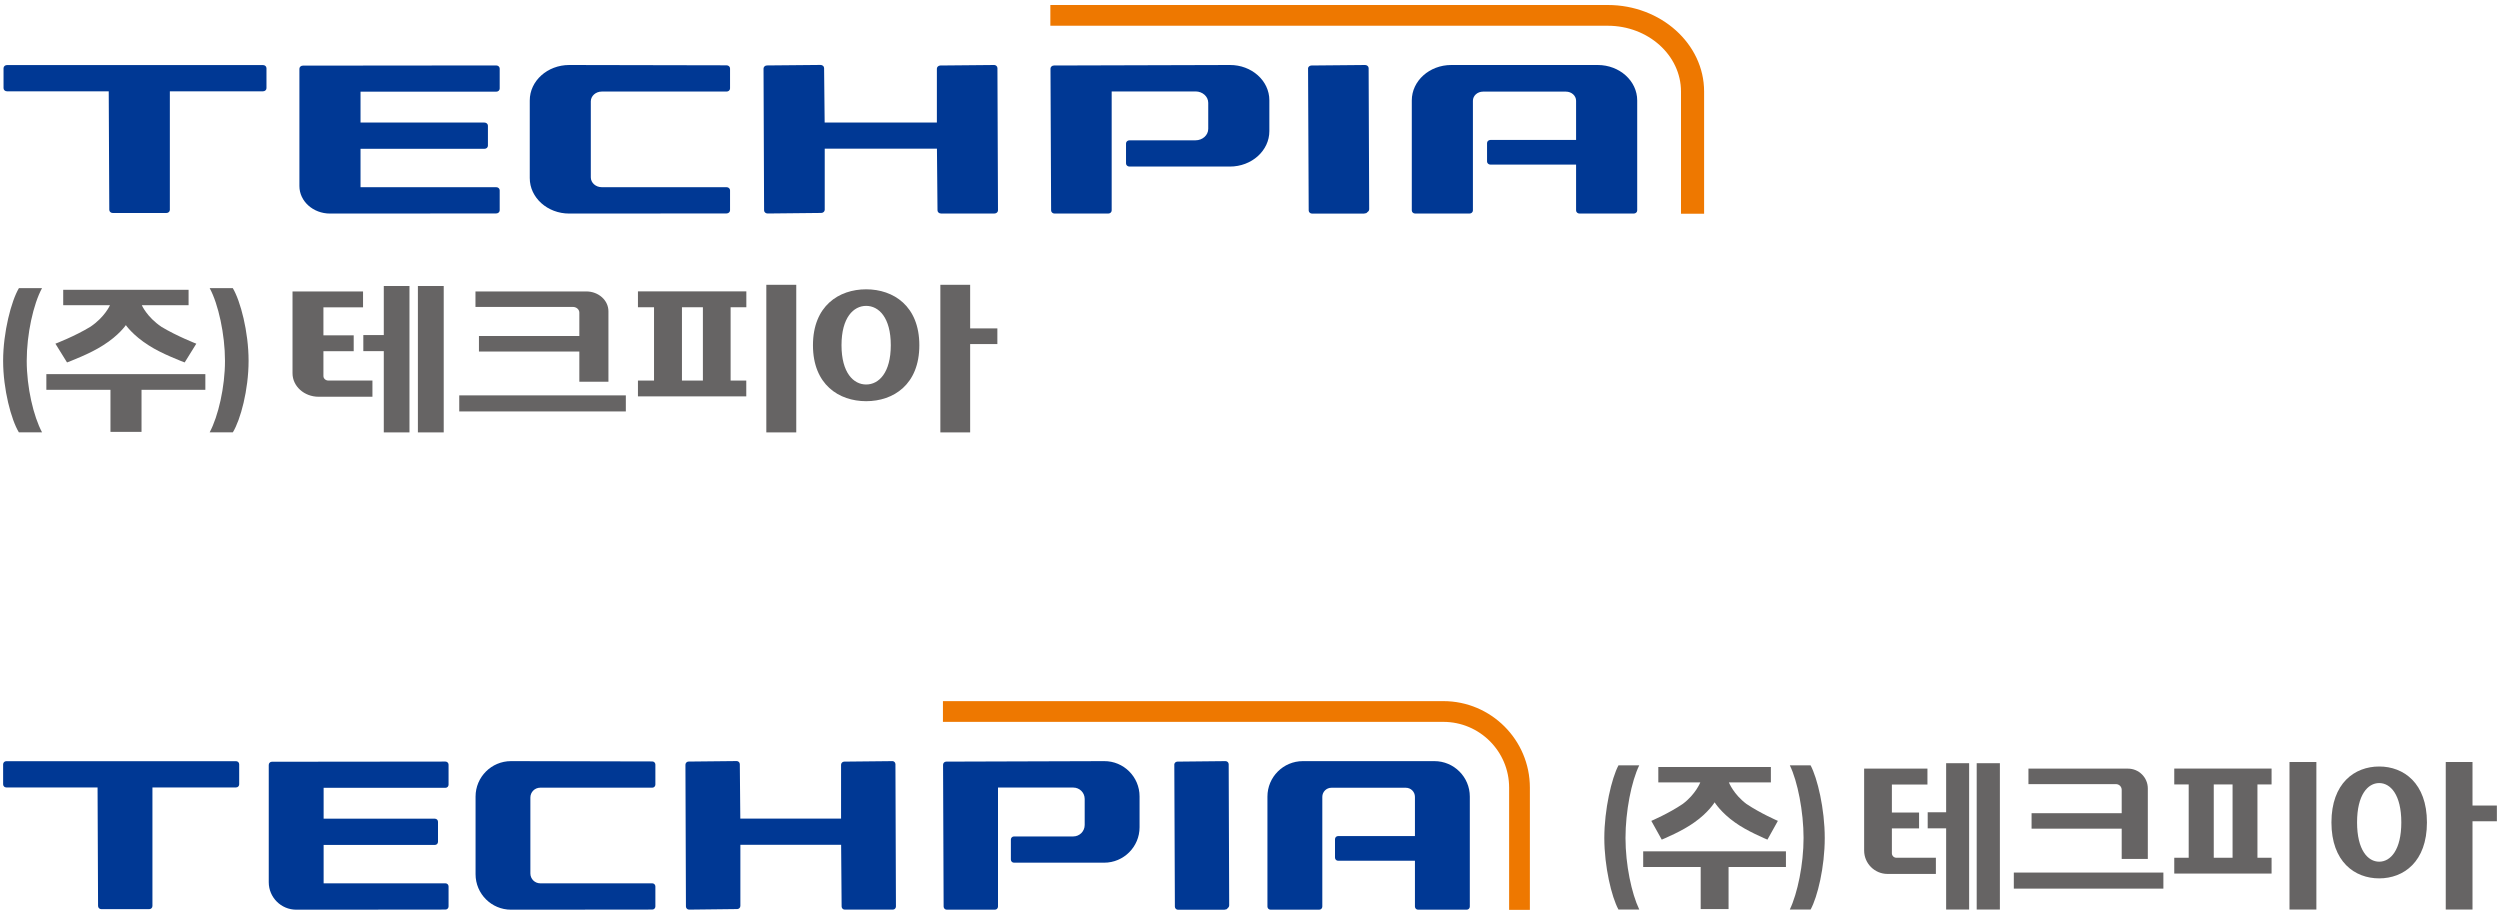
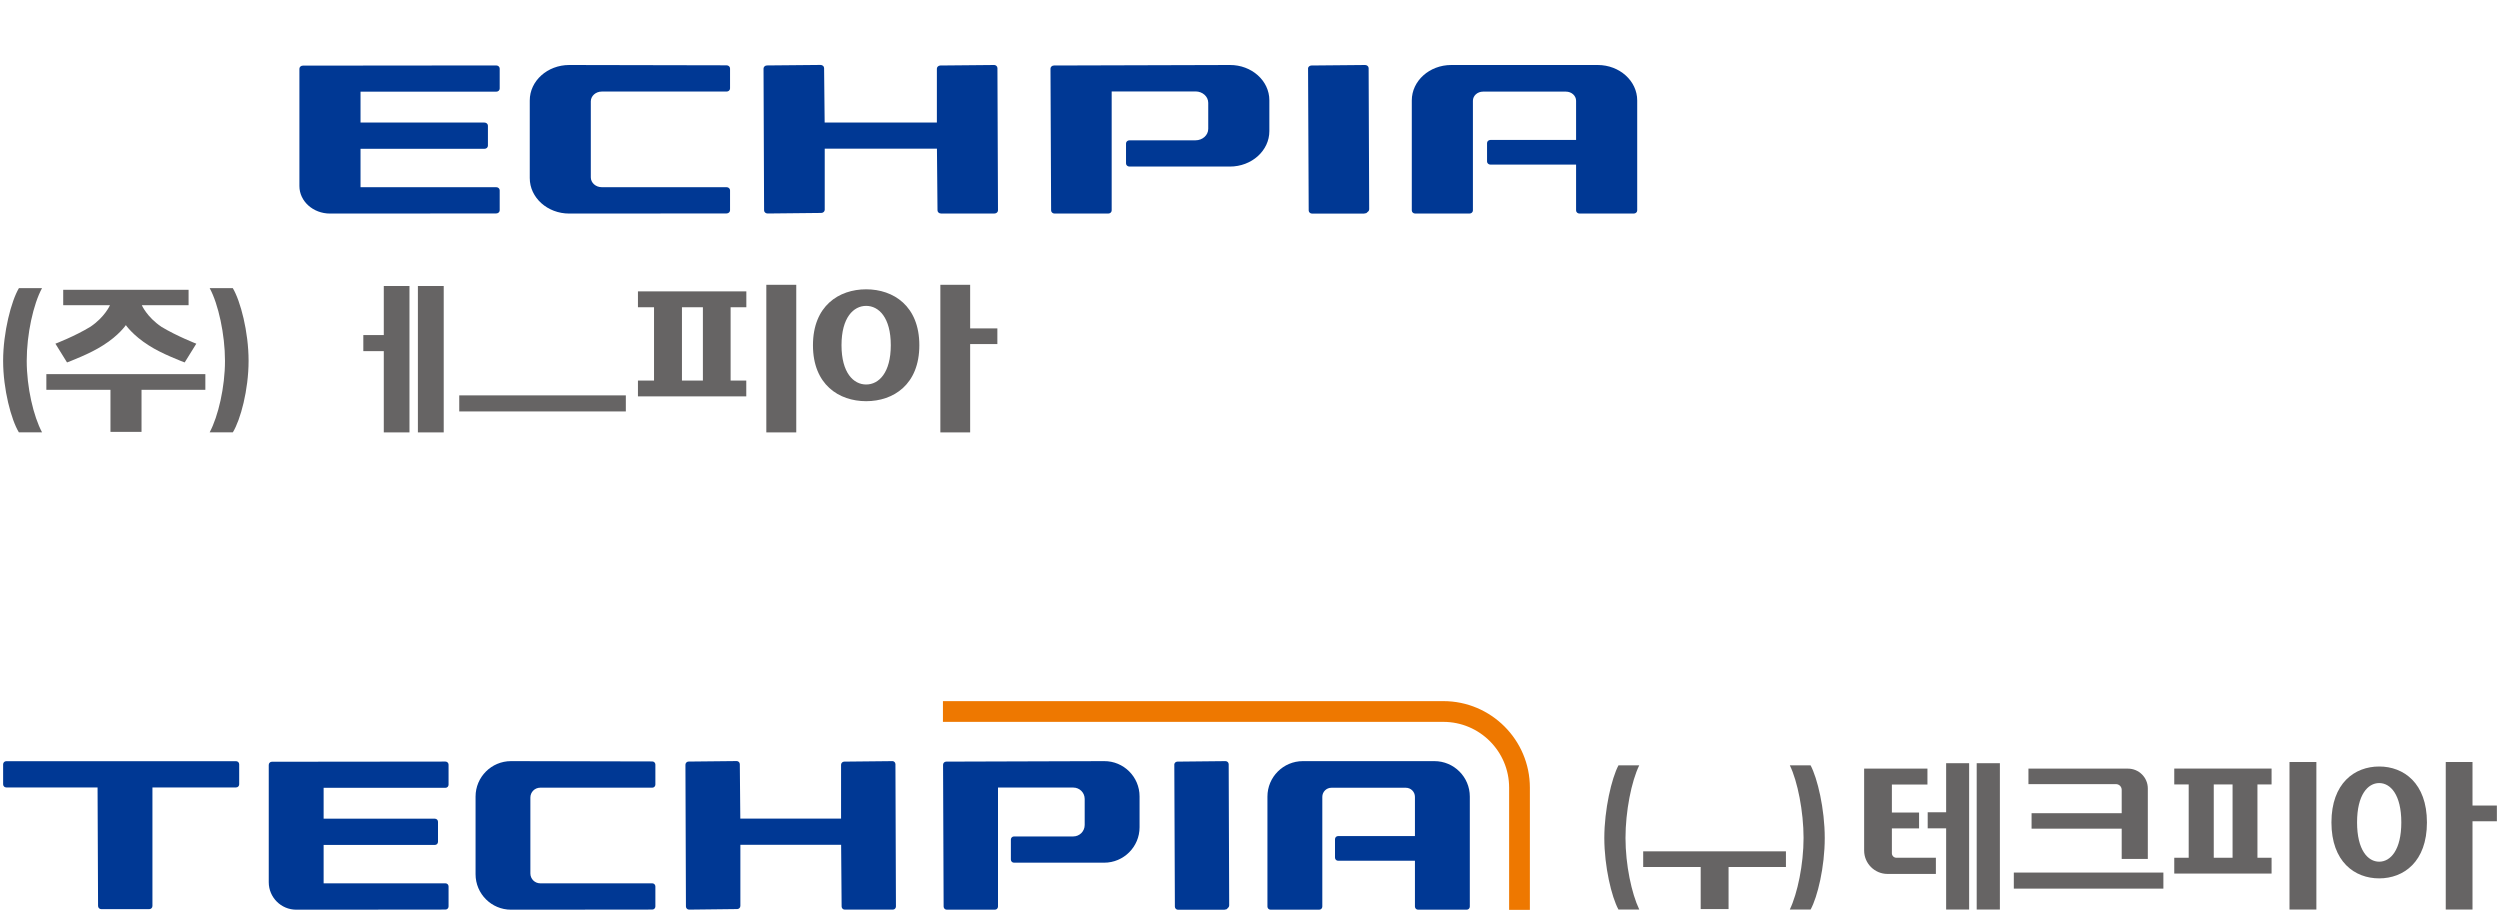
<svg xmlns="http://www.w3.org/2000/svg" width="400" height="146" viewBox="0 0 400 146" fill="none">
  <g clip-path="url(#clip0_114_641)">
    <path d="M209.29 10.99L209.391 33.68C209.391 33.96 209.647 34.18 209.948 34.18H218.201L218.613 34.1L218.903 33.84C219.014 33.75 219.07 33.61 219.07 33.48L218.981 10.9C218.981 10.62 218.725 10.4 218.413 10.4L209.836 10.48C209.524 10.48 209.279 10.71 209.279 10.98L209.29 10.99Z" fill="#003894" />
-     <path d="M1.123 14.61H17.397L17.486 33.58C17.486 33.86 17.742 34.08 18.043 34.08H26.619C26.931 34.08 27.176 33.86 27.176 33.58V14.61H42.08C42.391 14.61 42.636 14.39 42.636 14.11V10.91C42.636 10.63 42.391 10.41 42.08 10.41H1.123C0.811 10.41 0.566 10.63 0.566 10.91V14.11C0.566 14.39 0.811 14.61 1.123 14.61Z" fill="#003894" />
    <path d="M47.905 29.77C47.905 32.2 50.099 34.17 52.806 34.17H58.275L79.394 34.15C79.706 34.15 79.951 33.93 79.951 33.65V30.45C79.951 30.17 79.706 29.95 79.394 29.95H57.685V23.81H77.511C77.823 23.81 78.068 23.59 78.068 23.31V20.11C78.068 19.83 77.823 19.61 77.511 19.61H57.685V14.67H79.394C79.706 14.67 79.951 14.45 79.951 14.17V10.97C79.951 10.69 79.706 10.47 79.394 10.47L48.462 10.5C48.15 10.5 47.905 10.72 47.905 11V29.78V29.77Z" fill="#003894" />
    <path d="M159.033 10.4L150.457 10.48C150.156 10.48 149.9 10.71 149.9 10.98V19.6H131.945L131.855 10.89C131.855 10.61 131.599 10.39 131.287 10.39L122.722 10.47C122.41 10.47 122.165 10.7 122.165 10.97L122.254 33.66C122.254 33.94 122.51 34.16 122.822 34.16L131.399 34.07C131.7 34.07 131.956 33.84 131.956 33.57V23.79H149.911L150 33.66C150 33.94 150.256 34.16 150.557 34.16H159.122C159.434 34.16 159.679 33.93 159.679 33.66L159.59 10.89C159.59 10.61 159.334 10.39 159.022 10.39L159.033 10.4Z" fill="#003894" />
    <path d="M84.762 16.07V28.5C84.762 31.63 87.591 34.17 91.077 34.17H95.121L116.25 34.15C116.562 34.15 116.807 33.93 116.807 33.65V30.45C116.807 30.17 116.562 29.95 116.25 29.95H96.279C95.321 29.95 94.53 29.25 94.53 28.38V16.22C94.53 15.36 95.31 14.65 96.279 14.65H116.25C116.562 14.65 116.807 14.43 116.807 14.15V10.95C116.807 10.67 116.562 10.45 116.25 10.45L91.077 10.4C87.591 10.4 84.762 12.94 84.762 16.07Z" fill="#003894" />
    <path d="M196.782 10.4L168.635 10.48C168.323 10.48 168.078 10.71 168.078 10.98L168.178 33.67C168.178 33.95 168.435 34.17 168.735 34.17H177.312C177.624 34.17 177.869 33.95 177.869 33.67V14.63H191.291C192.416 14.63 193.318 15.45 193.318 16.45V20.62C193.318 21.63 192.405 22.45 191.28 22.45H180.72C180.408 22.45 180.163 22.67 180.163 22.95V26.15C180.163 26.43 180.408 26.65 180.72 26.65H196.782C200.268 26.65 203.097 24.11 203.097 20.98V16.04C203.097 12.91 200.257 10.38 196.782 10.4Z" fill="#003894" />
-     <path d="M272.657 34.2H268.959V14.64C268.959 8.84 263.702 4.12 257.241 4.12H168.056V0.8H257.241C265.74 0.8 272.657 7.01 272.657 14.64V34.19V34.2Z" fill="#EE7800" />
    <path d="M255.649 10.4H232.202C228.716 10.4 225.887 12.94 225.887 16.07V33.67C225.887 33.95 226.132 34.17 226.444 34.17H235.109C235.421 34.17 235.666 33.95 235.666 33.67V16.12C235.666 15.31 236.39 14.66 237.292 14.66H250.547C251.449 14.66 252.173 15.31 252.173 16.12V22.39H238.484C238.172 22.39 237.927 22.61 237.927 22.89V25.84C237.927 26.12 238.172 26.34 238.484 26.34H252.173V33.67C252.173 33.95 252.419 34.17 252.73 34.17H261.396C261.708 34.17 261.953 33.95 261.953 33.67V16.07C261.953 12.94 259.124 10.4 255.638 10.4H255.649Z" fill="#003894" />
    <path d="M6.726 46.1C5.334 48.65 4.276 53.46 4.276 57.73C4.276 62 5.356 66.6 6.726 69.17H3.017C1.792 67.16 0.5 62.28 0.5 57.73C0.5 53.18 1.803 48.15 3.028 46.1H6.715H6.726Z" fill="#666464" />
    <path d="M37.246 46.1C38.471 48.15 39.774 53.08 39.774 57.73C39.774 62.38 38.482 67.17 37.257 69.17H33.548C34.918 66.6 35.998 61.93 35.998 57.73C35.998 53.53 34.94 48.65 33.548 46.1H37.235H37.246Z" fill="#666464" />
    <path d="M7.417 59.86V62.37H17.675V69.1H22.643V62.37H32.857V59.86H7.417Z" fill="#666464" />
    <path d="M25.818 52.28C23.512 50.73 22.688 48.83 22.688 48.83H30.173V46.37H10.113V48.83H17.598C17.598 48.83 16.773 50.73 14.468 52.28C11.973 53.8 8.865 54.99 8.865 54.99L10.725 57.99C10.725 57.99 11.706 57.63 12.998 57.06C14.1 56.58 15.403 55.95 16.495 55.25C19.023 53.67 20.137 52.02 20.137 52.02C20.137 52.02 21.262 53.66 23.78 55.25C24.86 55.95 26.174 56.58 27.277 57.06C28.569 57.63 29.549 57.99 29.549 57.99L31.41 54.99C31.41 54.99 28.313 53.79 25.807 52.28H25.818Z" fill="#666464" />
    <path d="M61.406 53.61H58.131V56.18H61.406V69.18H65.516V45.76H61.406V53.61Z" fill="#666464" />
-     <path d="M51.748 60.17V56.19H56.593V53.65H51.748V49.17H58.086V46.63H46.803V59.73C46.803 61.8 48.674 63.48 50.98 63.48H59.59V60.89H52.55C52.105 60.89 51.748 60.57 51.748 60.17Z" fill="#666464" />
    <path d="M70.996 45.76H66.863V69.18H70.996V45.76Z" fill="#666464" />
    <path d="M100.134 63.26H73.48V65.83H100.134V63.26Z" fill="#666464" />
-     <path d="M76.075 46.62V49.11H91.68C92.237 49.11 92.694 49.52 92.694 50.02V53.76H76.632V56.24H92.694V61.08H97.35V49.81C97.35 48.05 95.768 46.63 93.808 46.63H76.086L76.075 46.62Z" fill="#666464" />
    <path d="M127.401 45.57H122.611V69.18H127.401V45.57Z" fill="#666464" />
    <path d="M150.457 45.57H155.224V52.54H159.579V55.05H155.224V69.18H150.457V45.57Z" fill="#666464" />
    <path d="M138.584 46.29C134.218 46.29 130.074 48.94 130.074 55.24C130.074 61.54 134.229 64.19 138.584 64.19C142.939 64.19 147.094 61.54 147.094 55.24C147.094 48.94 142.939 46.29 138.584 46.29ZM138.584 61.52C136.568 61.52 134.641 59.66 134.641 55.23C134.641 50.8 136.568 48.94 138.584 48.94C140.6 48.94 142.527 50.8 142.527 55.23C142.527 59.66 140.6 61.52 138.584 61.52Z" fill="#666464" />
    <path d="M119.415 46.62H102.072V49.16H119.415V46.62Z" fill="#666464" />
    <path d="M104.645 60.89H102.072V63.42H119.404V60.89H116.898V48.82H112.464V60.89H109.112V48.82H104.645V60.89Z" fill="#666464" />
  </g>
  <g clip-path="url(#clip1_114_641)">
    <path d="M187.89 122.37L187.98 145.06C187.98 145.34 188.21 145.56 188.48 145.56H195.89L196.26 145.48L196.52 145.22C196.62 145.13 196.67 144.99 196.67 144.86L196.59 122.28C196.59 122 196.36 121.78 196.08 121.78L188.38 121.86C188.1 121.86 187.88 122.09 187.88 122.36L187.89 122.37Z" fill="#003894" />
    <path d="M1 125.99H15.61L15.69 144.96C15.69 145.24 15.92 145.46 16.19 145.46H23.89C24.17 145.46 24.39 145.24 24.39 144.96V125.99H37.77C38.05 125.99 38.27 125.77 38.27 125.49V122.29C38.27 122.01 38.05 121.79 37.77 121.79H1C0.72 121.79 0.5 122.01 0.5 122.29V125.49C0.5 125.77 0.72 125.99 1 125.99Z" fill="#003894" />
    <path d="M43 141.15C43 143.58 44.97 145.55 47.4 145.55H52.31L71.27 145.53C71.55 145.53 71.77 145.31 71.77 145.03V141.83C71.77 141.55 71.55 141.33 71.27 141.33H51.78V135.19H69.58C69.86 135.19 70.08 134.97 70.08 134.69V131.49C70.08 131.21 69.86 130.99 69.58 130.99H51.78V126.05H71.27C71.55 126.05 71.77 125.83 71.77 125.55V122.35C71.77 122.07 71.55 121.85 71.27 121.85L43.5 121.88C43.22 121.88 43 122.1 43 122.38V141.16V141.15Z" fill="#003894" />
    <path d="M142.77 121.78L135.07 121.86C134.8 121.86 134.57 122.09 134.57 122.36V130.98H118.45L118.37 122.27C118.37 121.99 118.14 121.77 117.86 121.77L110.17 121.85C109.89 121.85 109.67 122.08 109.67 122.35L109.75 145.04C109.75 145.32 109.98 145.54 110.26 145.54L117.96 145.45C118.23 145.45 118.46 145.22 118.46 144.95V135.17H134.58L134.66 145.04C134.66 145.32 134.89 145.54 135.16 145.54H142.85C143.13 145.54 143.35 145.31 143.35 145.04L143.27 122.27C143.27 121.99 143.04 121.77 142.76 121.77L142.77 121.78Z" fill="#003894" />
    <path d="M76.09 127.45V139.88C76.09 143.01 78.63 145.55 81.76 145.55H85.39L104.36 145.53C104.64 145.53 104.86 145.31 104.86 145.03V141.83C104.86 141.55 104.64 141.33 104.36 141.33H86.43C85.57 141.33 84.86 140.63 84.86 139.76V127.6C84.86 126.74 85.56 126.03 86.43 126.03H104.36C104.64 126.03 104.86 125.81 104.86 125.53V122.33C104.86 122.05 104.64 121.83 104.36 121.83L81.76 121.78C78.63 121.78 76.09 124.32 76.09 127.45Z" fill="#003894" />
    <path d="M176.66 121.78L151.39 121.86C151.11 121.86 150.89 122.09 150.89 122.36L150.98 145.05C150.98 145.33 151.21 145.55 151.48 145.55H159.18C159.46 145.55 159.68 145.33 159.68 145.05V126.01H171.73C172.74 126.01 173.55 126.83 173.55 127.83V132C173.55 133.01 172.73 133.83 171.72 133.83H162.24C161.96 133.83 161.74 134.05 161.74 134.33V137.53C161.74 137.81 161.96 138.03 162.24 138.03H176.66C179.79 138.03 182.33 135.49 182.33 132.36V127.42C182.33 124.29 179.78 121.76 176.66 121.78Z" fill="#003894" />
    <path d="M244.78 145.58H241.46V126.02C241.46 120.22 236.74 115.5 230.94 115.5H150.87V112.18H230.94C238.57 112.18 244.78 118.39 244.78 126.02V145.57V145.58Z" fill="#EE7800" />
    <path d="M229.51 121.78H208.46C205.33 121.78 202.79 124.32 202.79 127.45V145.05C202.79 145.33 203.01 145.55 203.29 145.55H211.07C211.35 145.55 211.57 145.33 211.57 145.05V127.5C211.57 126.69 212.22 126.04 213.03 126.04H224.93C225.74 126.04 226.39 126.69 226.39 127.5V133.77H214.1C213.82 133.77 213.6 133.99 213.6 134.27V137.22C213.6 137.5 213.82 137.72 214.1 137.72H226.39V145.05C226.39 145.33 226.61 145.55 226.89 145.55H234.67C234.95 145.55 235.17 145.33 235.17 145.05V127.45C235.17 124.32 232.63 121.78 229.5 121.78H229.51Z" fill="#003894" />
    <path d="M262.28 122.45C261.03 125 260.08 129.81 260.08 134.08C260.08 138.35 261.05 142.95 262.28 145.52H258.95C257.85 143.51 256.69 138.63 256.69 134.08C256.69 129.53 257.86 124.5 258.96 122.45H262.27H262.28Z" fill="#666464" />
    <path d="M289.69 122.45C290.79 124.5 291.96 129.43 291.96 134.08C291.96 138.73 290.8 143.52 289.7 145.52H286.37C287.6 142.95 288.57 138.28 288.57 134.08C288.57 129.88 287.62 125 286.37 122.45H289.68H289.69Z" fill="#666464" />
    <path d="M262.91 136.21V138.72H272.11V145.45H276.57V138.72H285.75V136.21H262.91Z" fill="#666464" />
-     <path d="M279.43 128.63C277.36 127.08 276.62 125.18 276.62 125.18H283.34V122.72H265.33V125.18H272.05C272.05 125.18 271.31 127.08 269.24 128.63C267 130.15 264.21 131.34 264.21 131.34L265.88 134.34C265.88 134.34 266.76 133.98 267.93 133.41C268.92 132.93 270.09 132.3 271.07 131.6C273.34 130.02 274.34 128.37 274.34 128.37C274.34 128.37 275.35 130.01 277.61 131.6C278.58 132.3 279.76 132.93 280.75 133.41C281.91 133.98 282.79 134.34 282.79 134.34L284.46 131.34C284.46 131.34 281.68 130.14 279.43 128.63Z" fill="#666464" />
    <path d="M311.381 129.96H308.431V132.53H311.381V145.53H315.061V122.11H311.381V129.96Z" fill="#666464" />
    <path d="M302.701 136.52V132.54H307.051V130H302.701V125.52H308.391V122.98H298.261V136.08C298.261 138.15 299.941 139.83 302.011 139.83H309.741V137.24H303.421C303.021 137.24 302.701 136.92 302.701 136.52Z" fill="#666464" />
    <path d="M319.981 122.11H316.271V145.53H319.981V122.11Z" fill="#666464" />
    <path d="M346.141 139.61H322.211V142.18H346.141V139.61Z" fill="#666464" />
    <path d="M324.551 122.97V125.46H338.561C339.061 125.46 339.471 125.87 339.471 126.37V130.11H325.051V132.59H339.471V137.43H343.651V126.16C343.651 124.4 342.231 122.98 340.471 122.98H324.561L324.551 122.97Z" fill="#666464" />
    <path d="M370.62 121.92H366.32V145.53H370.62V121.92Z" fill="#666464" />
    <path d="M391.32 121.92H395.6V128.89H399.51V131.4H395.6V145.53H391.32V121.92Z" fill="#666464" />
    <path d="M380.67 122.64C376.75 122.64 373.03 125.29 373.03 131.59C373.03 137.89 376.76 140.54 380.67 140.54C384.58 140.54 388.31 137.89 388.31 131.59C388.31 125.29 384.58 122.64 380.67 122.64ZM380.67 137.87C378.86 137.87 377.13 136.01 377.13 131.58C377.13 127.15 378.86 125.29 380.67 125.29C382.48 125.29 384.21 127.15 384.21 131.58C384.21 136.01 382.48 137.87 380.67 137.87Z" fill="#666464" />
    <path d="M363.451 122.97H347.881V125.51H363.451V122.97Z" fill="#666464" />
    <path d="M350.191 137.24H347.881V139.77H363.451V137.24H361.191V125.17H357.211V137.24H354.201V125.17H350.191V137.24Z" fill="#666464" />
  </g>
  <defs>
    <clipPath id="clip0_114_641">
      <rect width="272.157" height="68.38" fill="white" transform="translate(0.5 0.8)" />
    </clipPath>
    <clipPath id="clip1_114_641">
      <rect width="399" height="33.4" fill="white" transform="translate(0.5 112.18)" />
    </clipPath>
  </defs>
</svg>